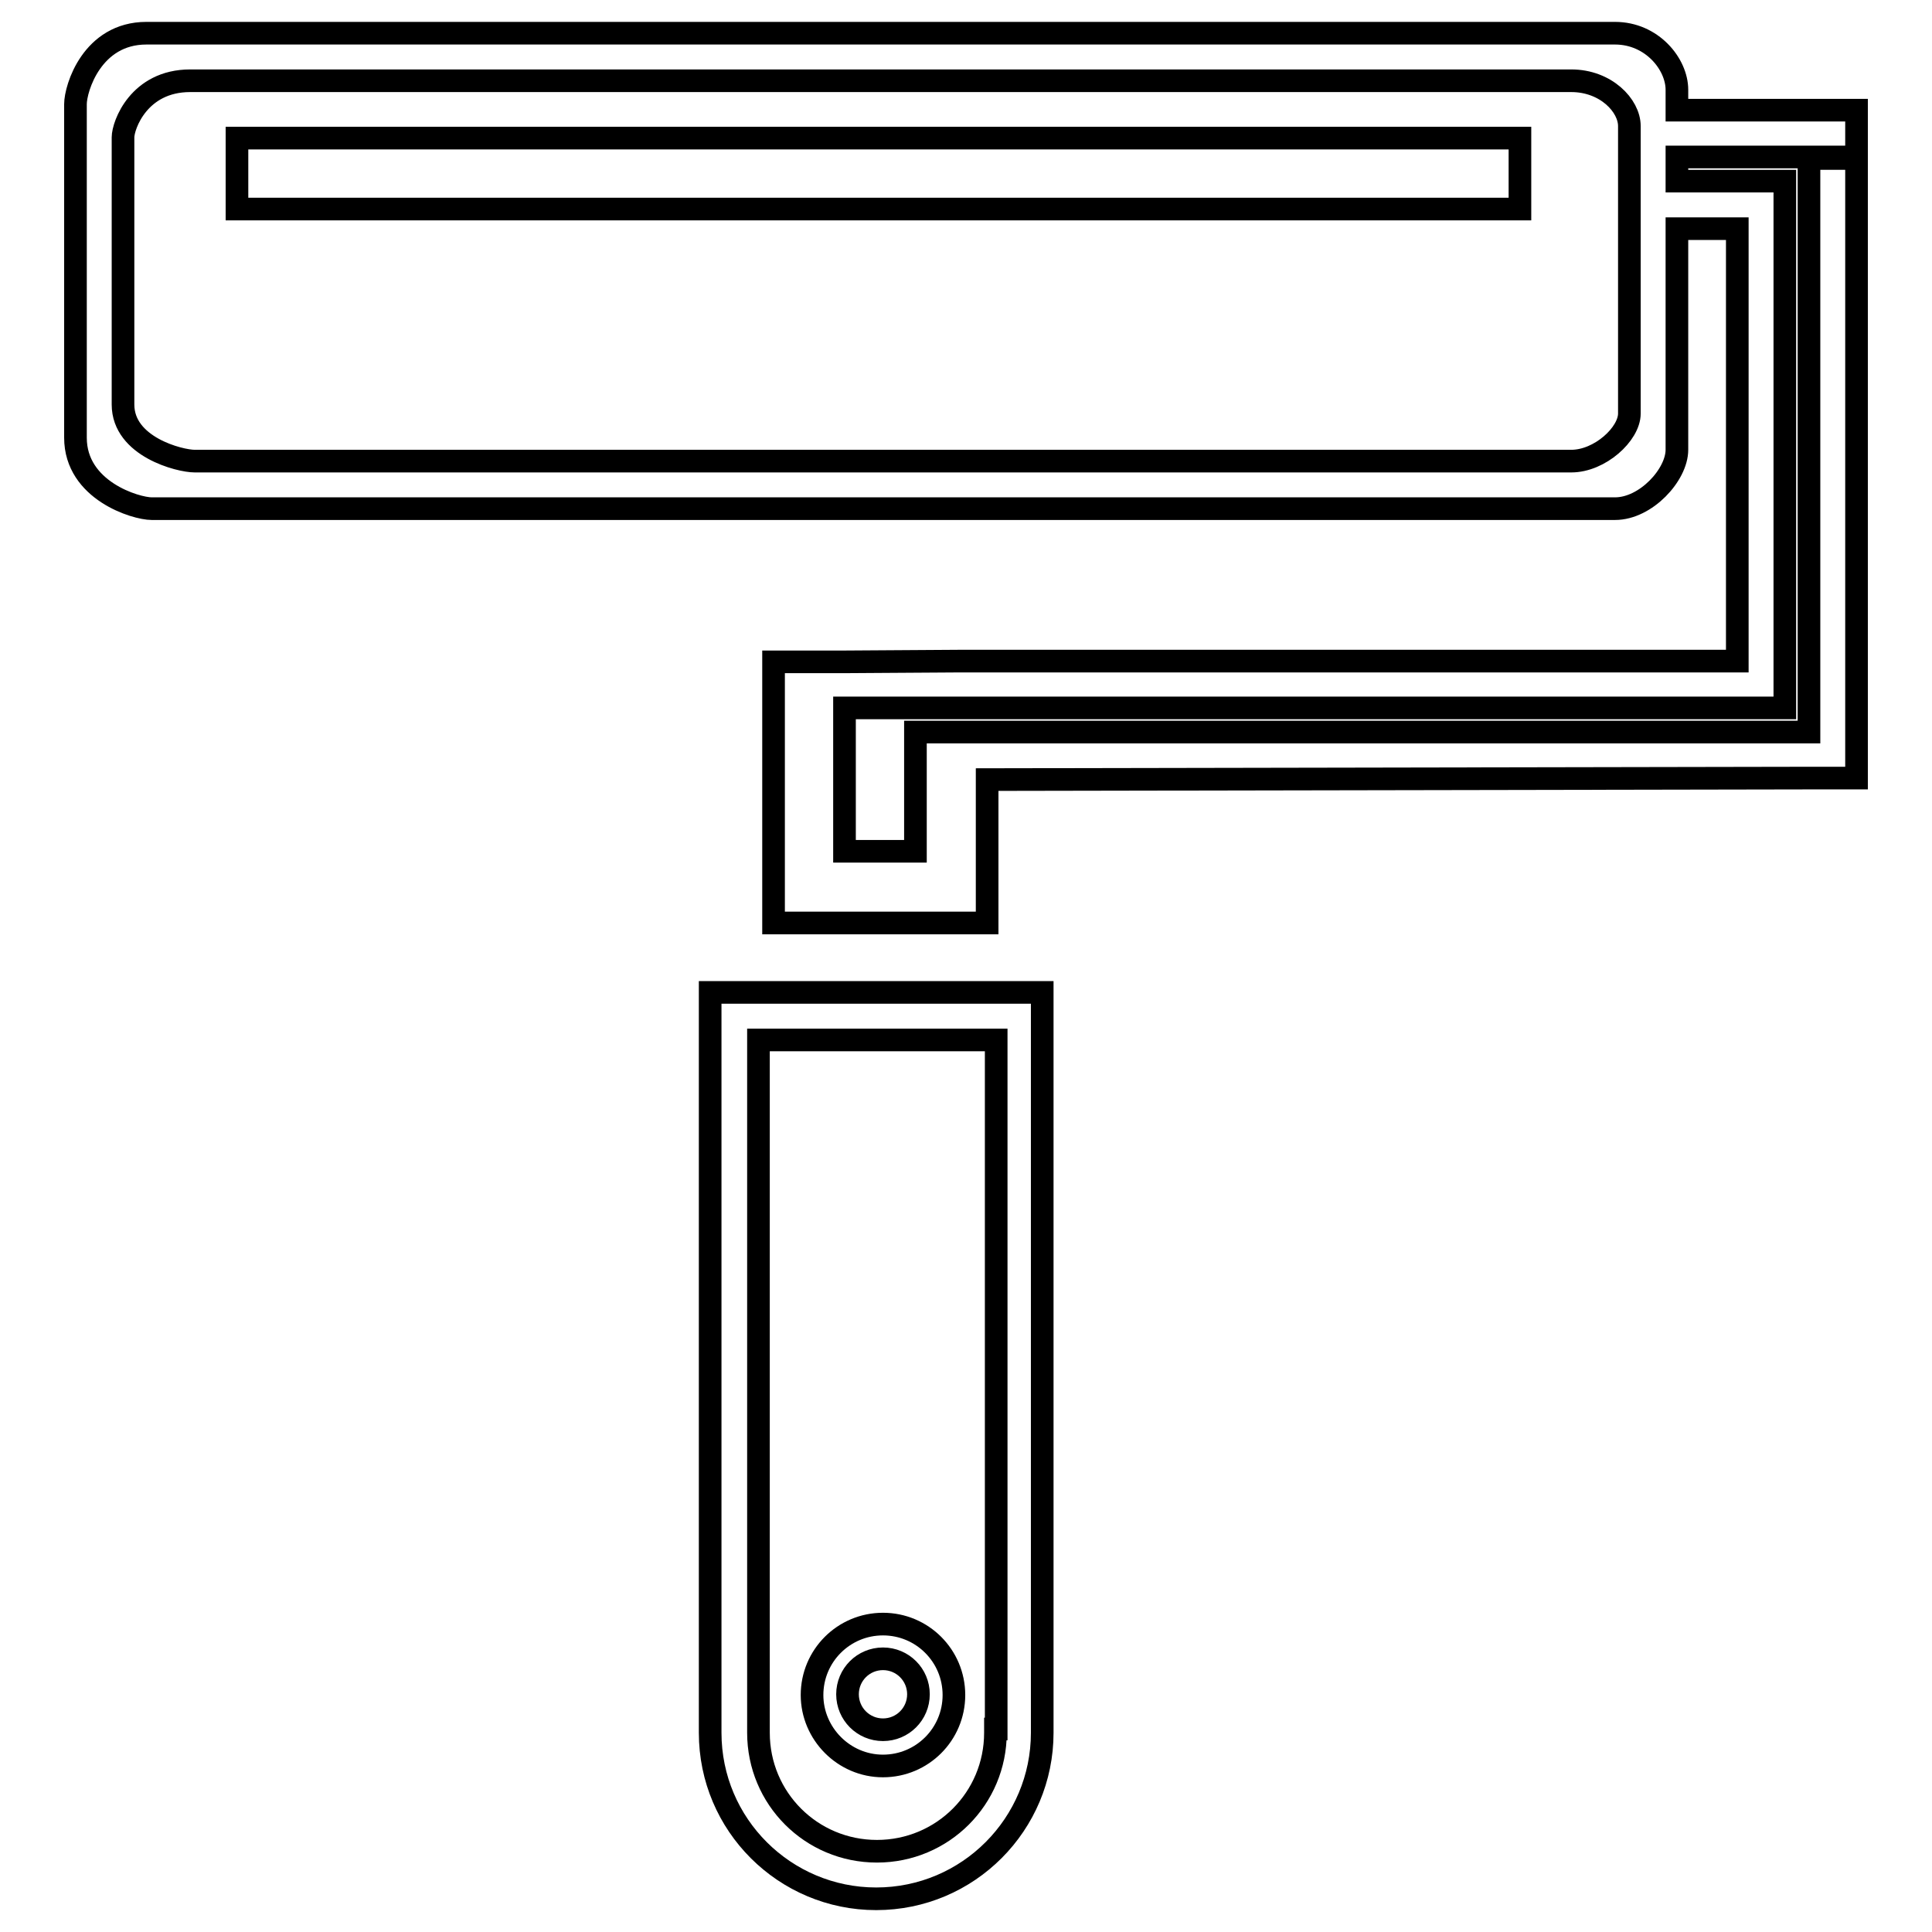
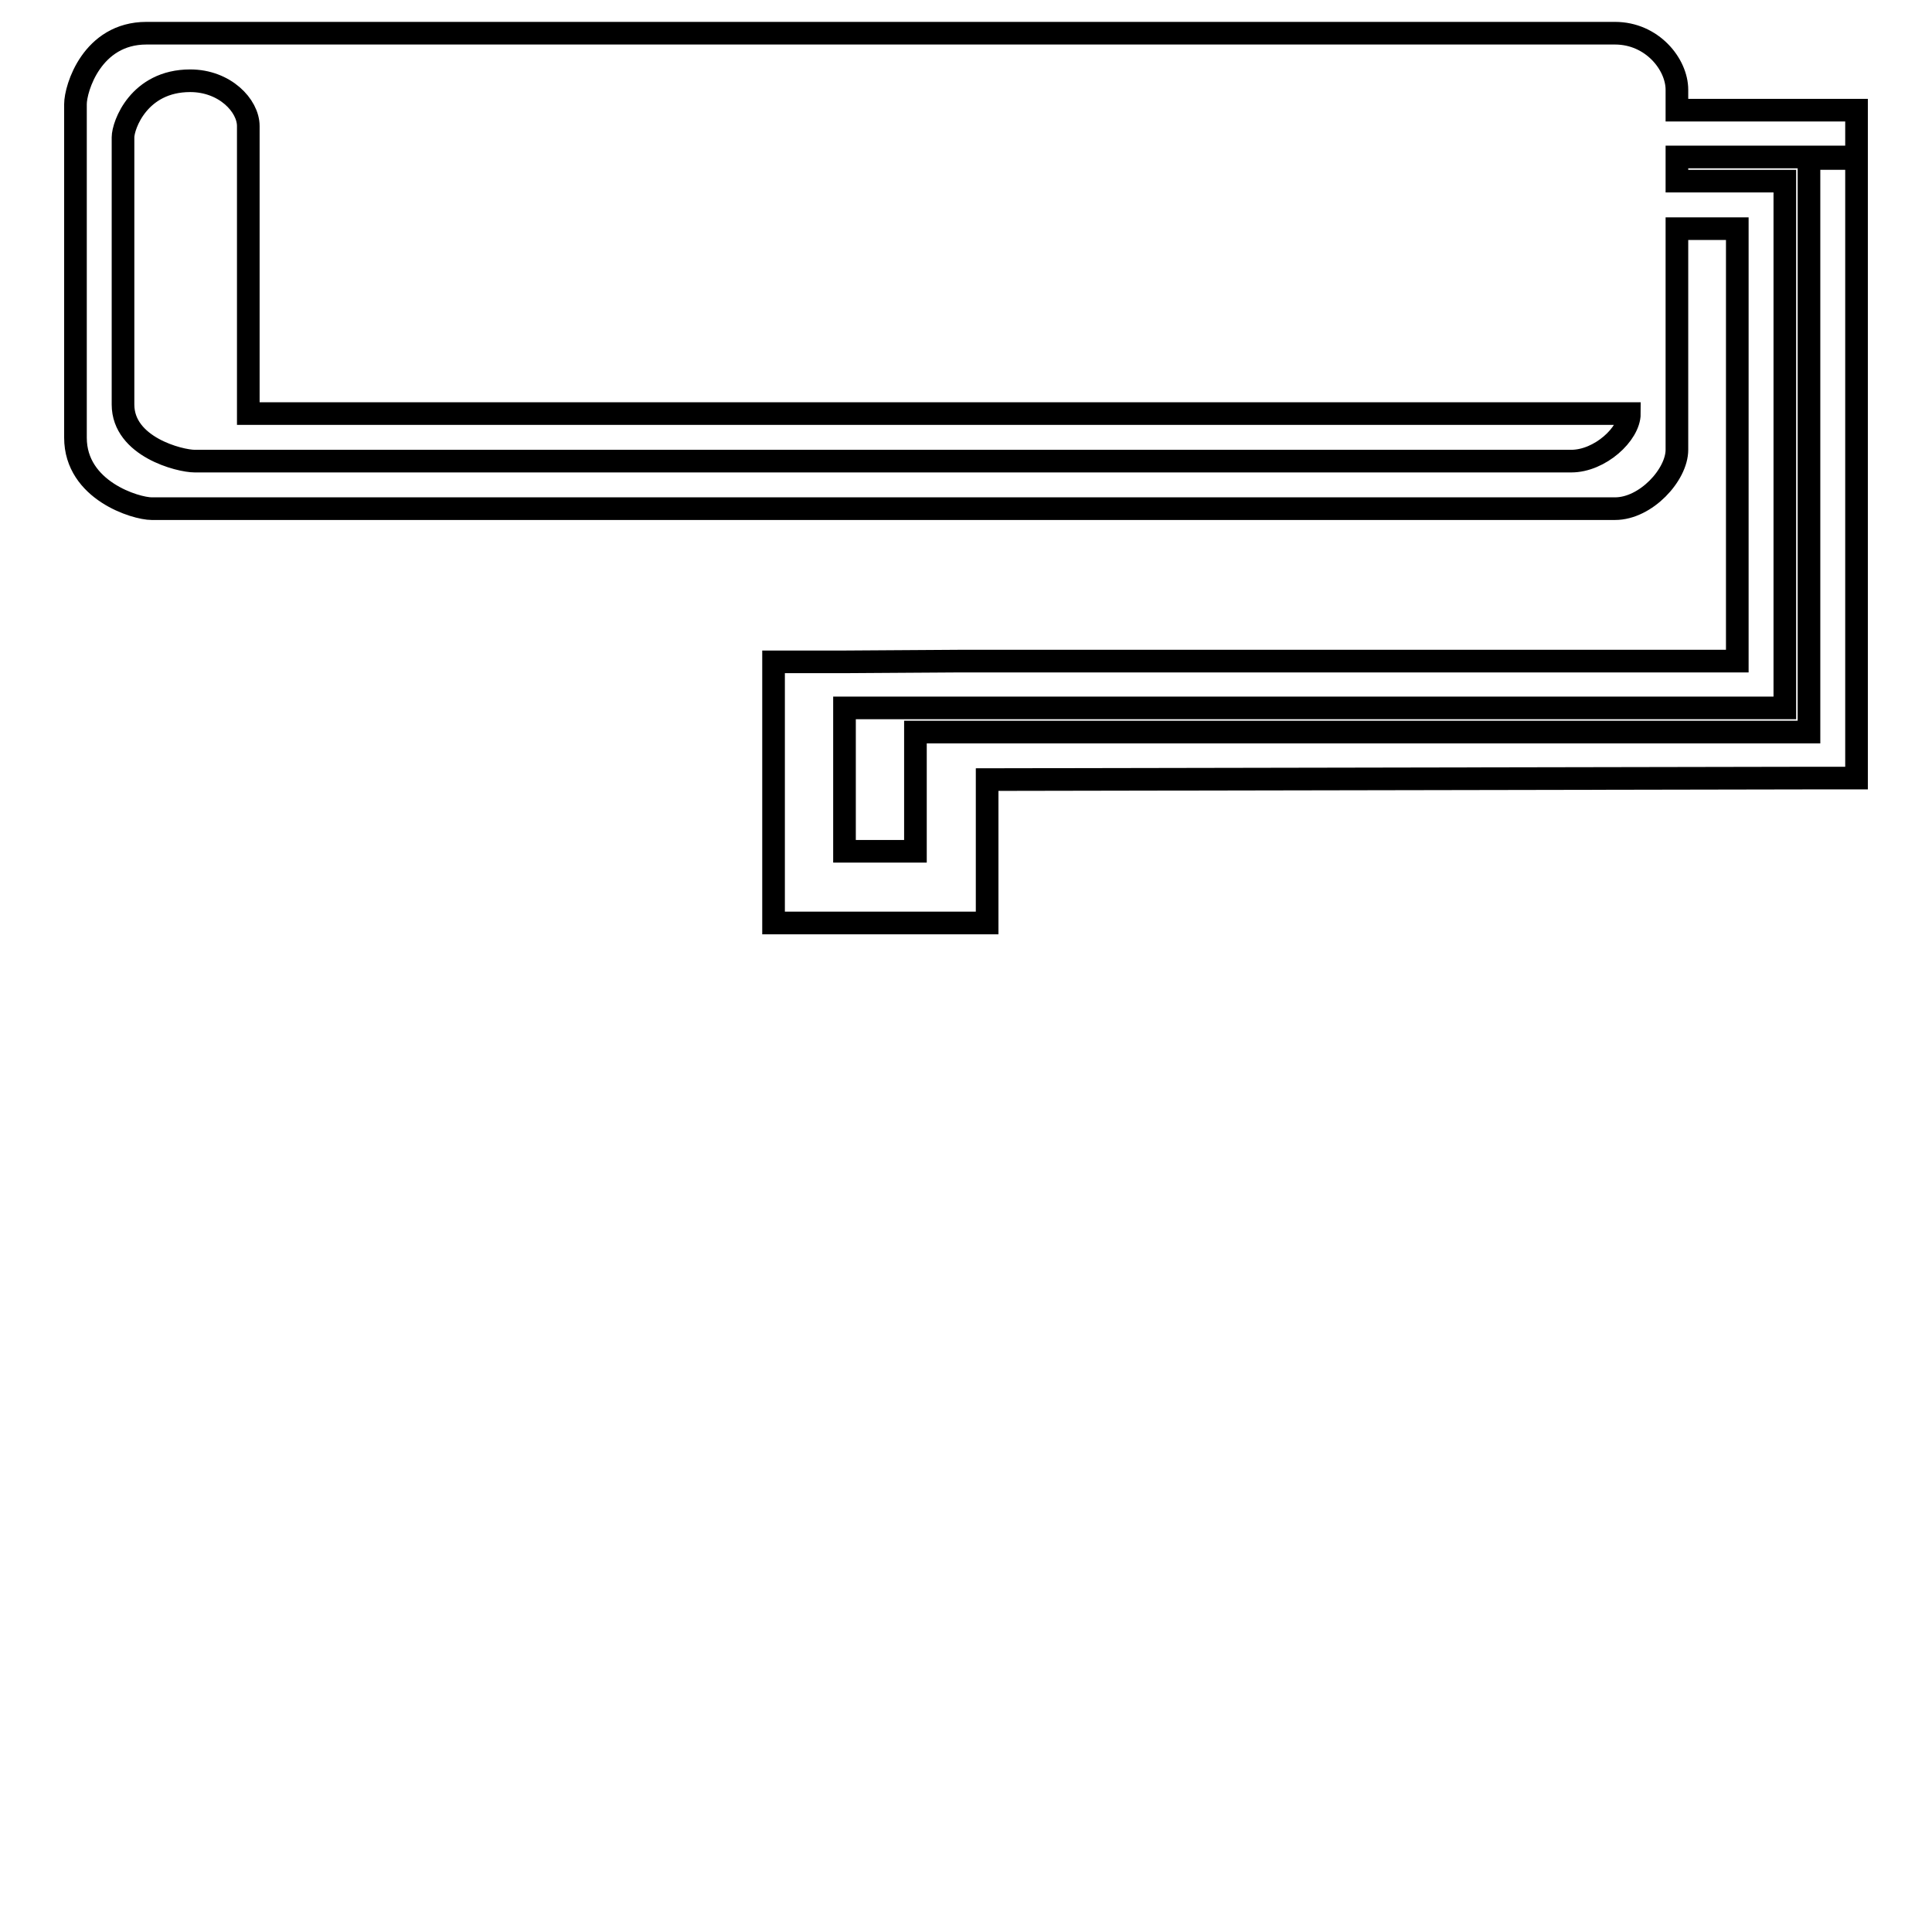
<svg xmlns="http://www.w3.org/2000/svg" version="1.1" x="0px" y="0px" viewBox="0 0 256 256" enable-background="new 0 0 256 256" xml:space="preserve">
  <g>
    <g>
-       <path stroke-width="3" fill-opacity="0" stroke="#000000" d="M31.4,18.3h170v9.4h-170V18.3z" />
-       <path stroke-width="3" fill-opacity="0" stroke="#000000" d="M246,20.9v-6.3h-23.8v-2.7c0-3.4-3.3-7.5-8.2-7.5H19.4c-7.2,0-9.4,7.3-9.4,9.4v44.2c0,7,8,9.4,10.1,9.4H214c4.1,0,8.2-4.5,8.2-7.8V30.3h8v57.3H127.1l-15.4,0.1h-0.1h-9.1v34.6h7.7h1.7h9.4h2.4h7.1v-19l108.9-0.2h6.3V30.3V24V21h-6.3V24v73H121.3v15.8h-9.4v-19h124.6V24h-6.3h-8v-3.2H246z M215.9,54.8c0,2.7-3.9,6.3-7.7,6.3H25.8c-2,0-9.5-1.9-9.5-7.5V18.2c0-1.6,2.1-7.5,8.9-7.5h183c4.6,0,7.7,3.3,7.7,6V54.8L215.9,54.8z" />
-       <path stroke-width="3" fill-opacity="0" stroke="#000000" d="M138.1,131.5H94.1v97.6l0,0c0,0.2,0,0.3,0,0.5c0,12.2,9.9,22,22,22c12.2,0,22-9.9,22-22c0-0.2,0-0.3,0-0.5l0,0V131.5z M131.9,229.1L131.9,229.1c0,0.2,0,0.3,0,0.5c0,8.7-7,15.7-15.7,15.7c-8.7,0-15.7-7-15.7-15.7c0-0.2,0-0.3,0-0.5l0,0v-91.3h31.5V229.1z M117,234c5.2,0,9.4-4.2,9.4-9.4c0-5.2-4.2-9.4-9.4-9.4c-5.2,0-9.4,4.2-9.4,9.4C107.6,229.7,111.8,234,117,234z M117,219.8c2.6,0,4.7,2.1,4.7,4.7s-2.1,4.7-4.7,4.7c-2.6,0-4.7-2.1-4.7-4.7S114.4,219.8,117,219.8z" />
+       <path stroke-width="3" fill-opacity="0" stroke="#000000" d="M246,20.9v-6.3h-23.8v-2.7c0-3.4-3.3-7.5-8.2-7.5H19.4c-7.2,0-9.4,7.3-9.4,9.4v44.2c0,7,8,9.4,10.1,9.4H214c4.1,0,8.2-4.5,8.2-7.8V30.3h8v57.3H127.1l-15.4,0.1h-0.1h-9.1v34.6h7.7h1.7h9.4h2.4h7.1v-19l108.9-0.2h6.3V30.3V24V21h-6.3V24v73H121.3v15.8h-9.4v-19h124.6V24h-6.3h-8v-3.2H246z M215.9,54.8c0,2.7-3.9,6.3-7.7,6.3H25.8c-2,0-9.5-1.9-9.5-7.5V18.2c0-1.6,2.1-7.5,8.9-7.5c4.6,0,7.7,3.3,7.7,6V54.8L215.9,54.8z" />
    </g>
  </g>
</svg>